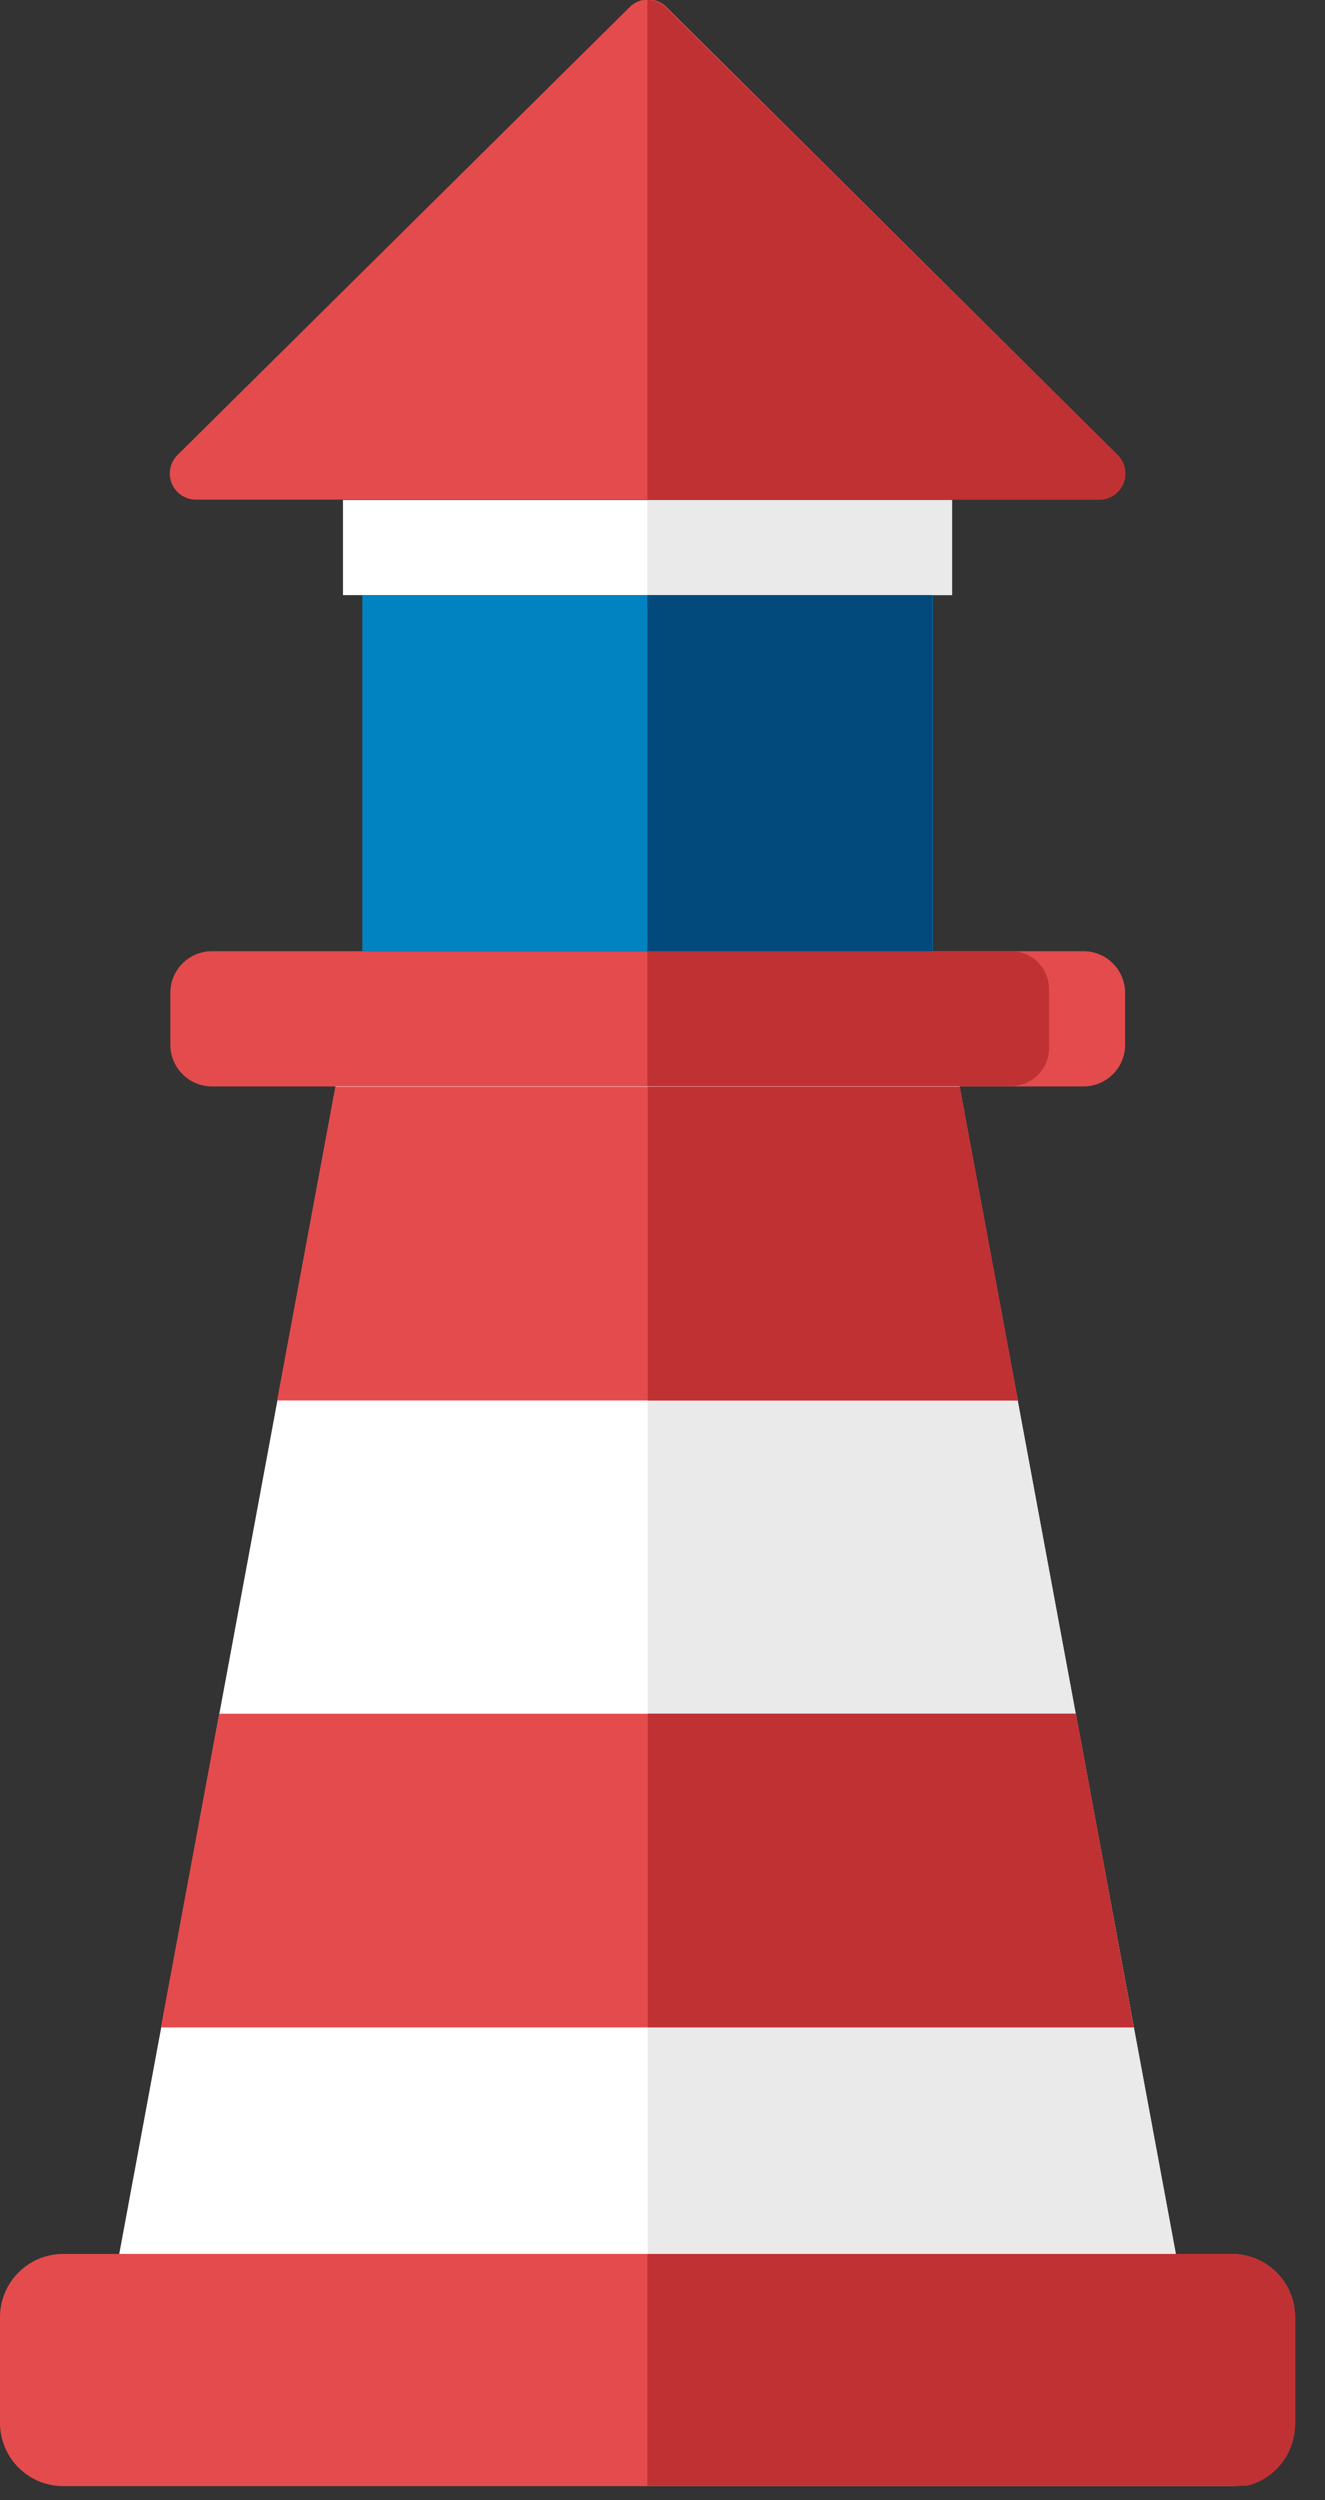
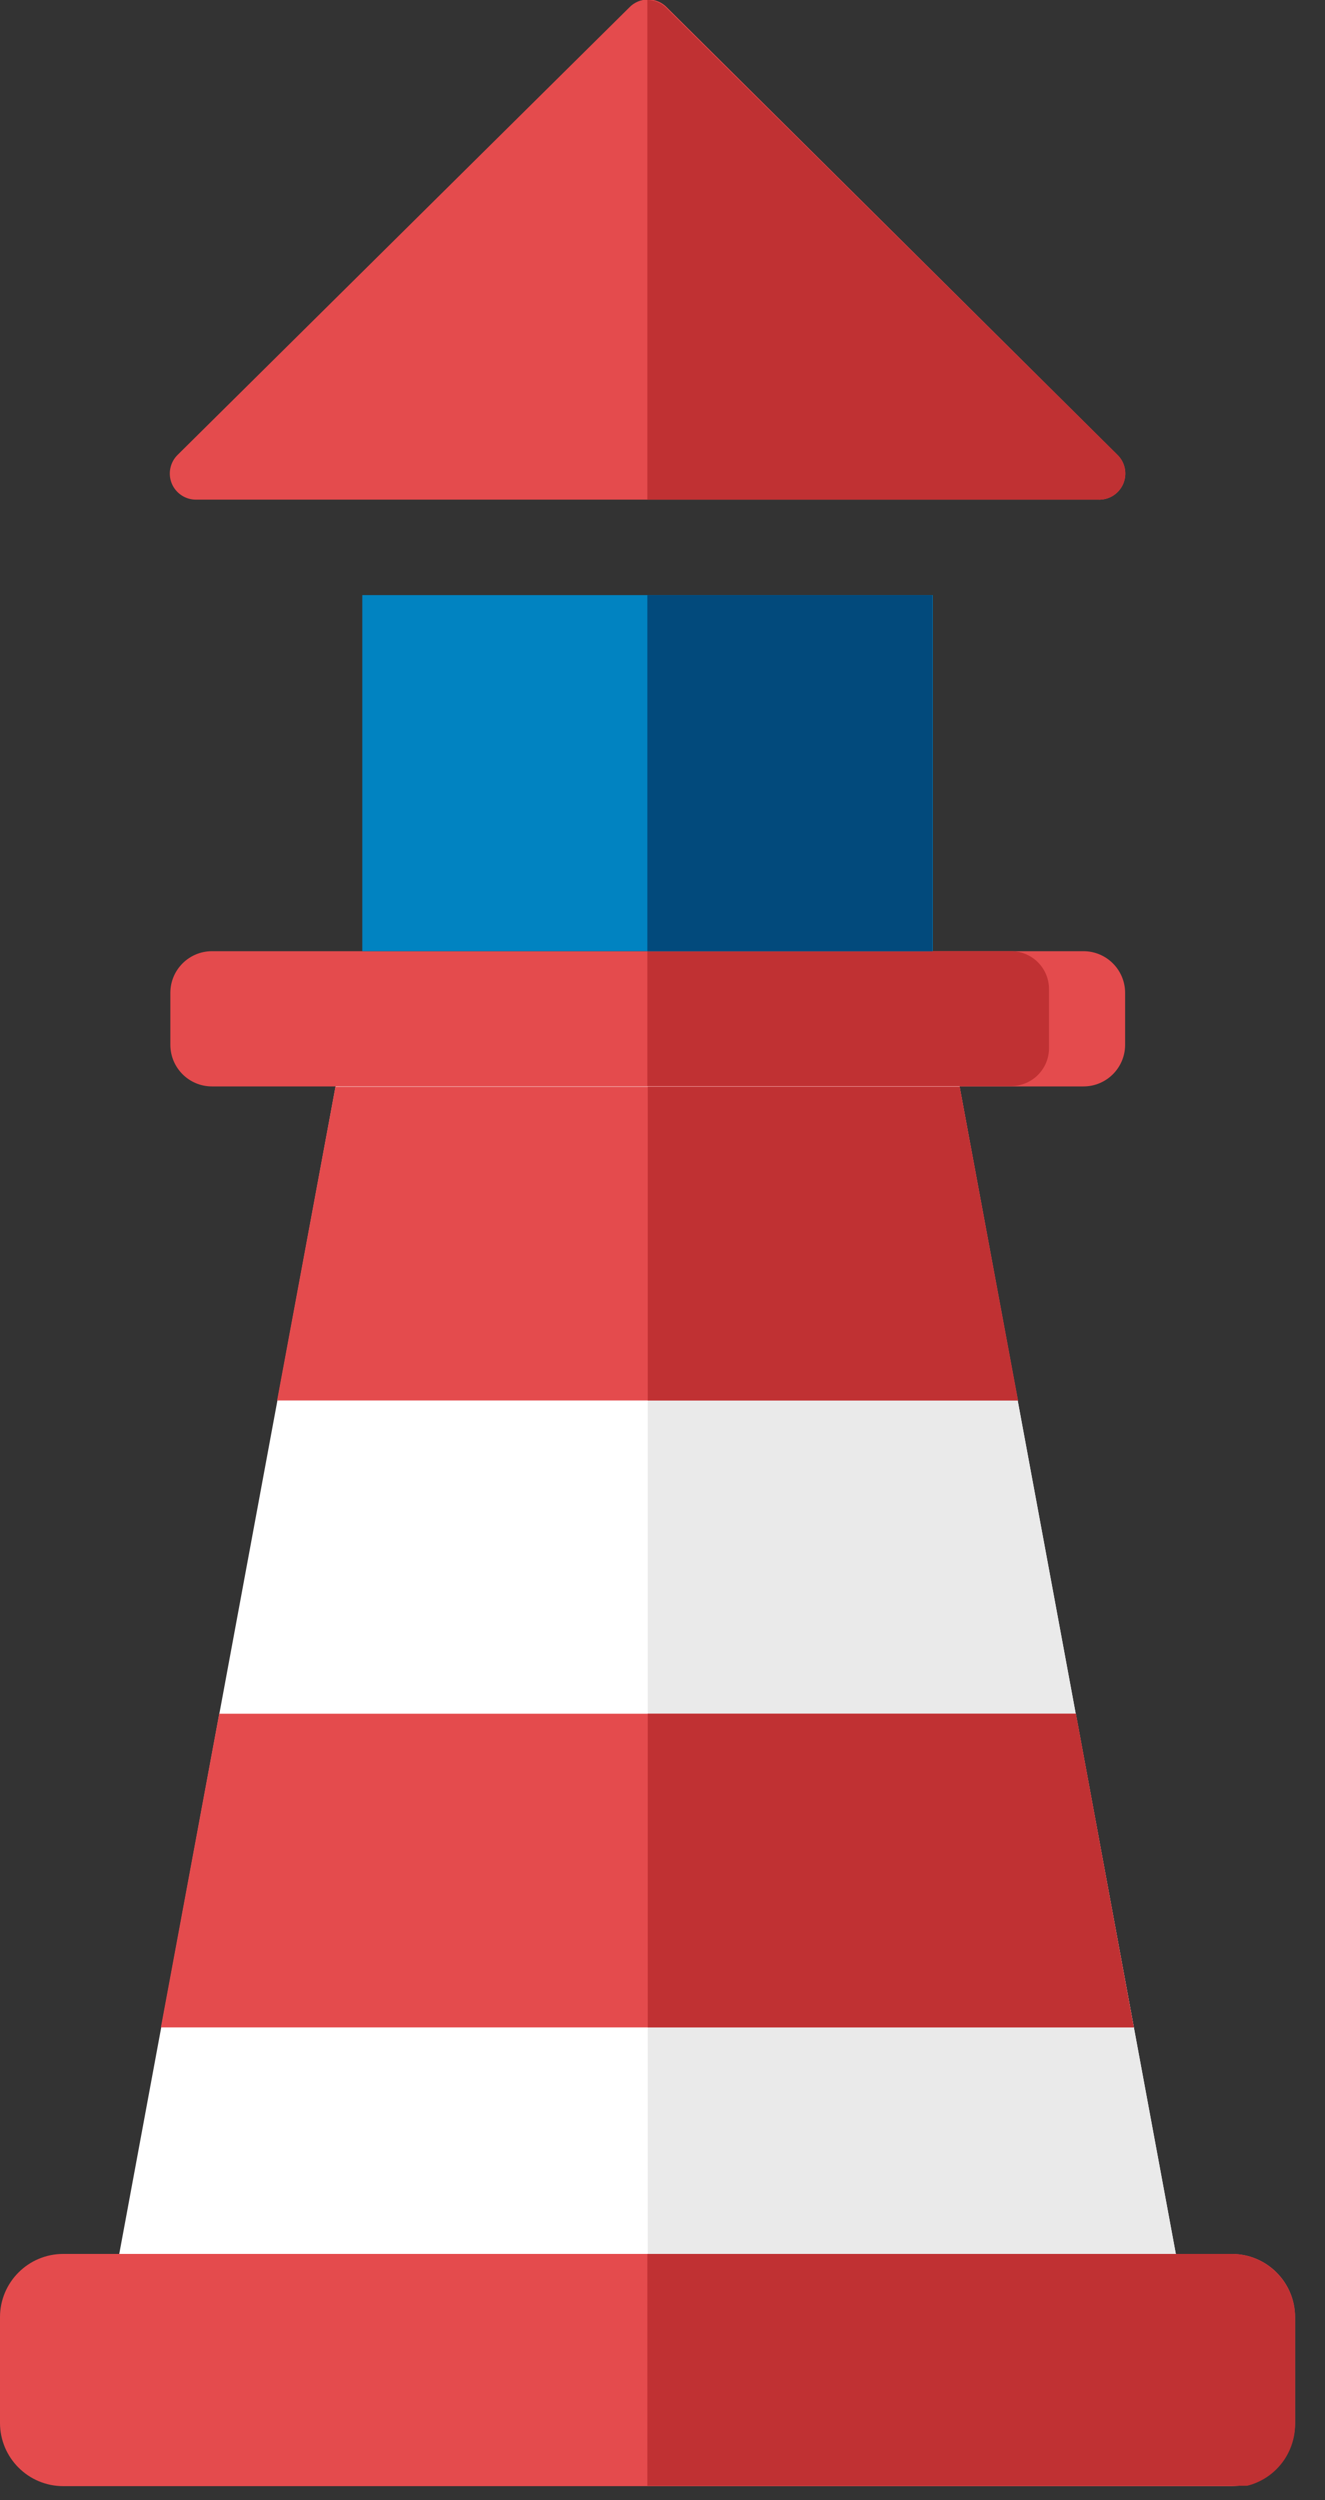
<svg xmlns="http://www.w3.org/2000/svg" width="35" height="66" viewBox="0 0 35 66" fill="none">
  <rect x="0" y="0" width="35" height="66" fill="#333333" stroke="none" />
  <g clip-path="url(#clip0_301_464)">
    <path d="M29 13.19H5.19C5.051 13.193 4.914 13.154 4.798 13.078C4.681 13.001 4.59 12.892 4.537 12.763C4.484 12.634 4.471 12.492 4.501 12.356C4.53 12.22 4.599 12.096 4.7 12L16.62 0.2C16.684 0.132 16.762 0.078 16.848 0.041C16.934 0.005 17.026 -0.014 17.12 -0.014C17.213 -0.014 17.306 0.005 17.392 0.041C17.478 0.078 17.556 0.132 17.62 0.2L29.51 12C29.612 12.097 29.683 12.223 29.711 12.361C29.74 12.499 29.725 12.643 29.67 12.773C29.614 12.902 29.52 13.012 29.4 13.087C29.281 13.161 29.141 13.197 29 13.19Z" fill="#E44B4D" />
    <path d="M17.1 7.44806e-09C17.283 -2.67008e-05 17.459 0.072 17.59 0.2L29.51 12C29.612 12.097 29.682 12.223 29.711 12.361C29.739 12.499 29.725 12.643 29.669 12.773C29.614 12.902 29.52 13.012 29.4 13.086C29.28 13.161 29.14 13.197 29 13.19H17.1" fill="#C03133" />
    <path d="M32.54 59.5H1.67C0.748 59.5 0 60.248 0 61.17V63.96C0 64.882 0.748 65.63 1.67 65.63H32.54C33.462 65.63 34.21 64.882 34.21 63.96V61.17C34.21 60.248 33.462 59.5 32.54 59.5Z" fill="#E44B4D" />
    <path d="M17.1 59.5H32.53C32.973 59.5 33.399 59.676 33.714 59.989C34.029 60.301 34.207 60.726 34.21 61.17V64C34.21 64.22 34.166 64.438 34.081 64.641C33.997 64.845 33.873 65.029 33.717 65.184C33.561 65.34 33.376 65.462 33.172 65.546C32.968 65.629 32.75 65.671 32.53 65.67H17.1" fill="#C03133" />
    <path d="M31.06 59.5H3.15L9.29 26.39H24.92L31.06 59.5Z" fill="white" />
    <path d="M17.11 26.39H24.92L31.06 59.5H17.11" fill="#EAEAEA" />
    <path d="M26.89 36.97H7.32L8.86 28.69H25.35L26.89 36.97Z" fill="#E44B4D" />
    <path d="M17.11 28.69H25.35L26.89 36.97H17.11" fill="#C03133" />
    <path d="M29.95 53.52H4.25L5.79 45.24H28.42L29.95 53.52Z" fill="#E44B4D" />
    <path d="M17.11 45.24H28.42L29.95 53.52H17.11" fill="#C03133" />
    <path d="M28.62 25.11H5.6C4.992 25.11 4.5 25.603 4.5 26.21V27.58C4.5 28.188 4.992 28.68 5.6 28.68H28.62C29.227 28.68 29.72 28.188 29.72 27.58V26.21C29.72 25.603 29.227 25.11 28.62 25.11Z" fill="#E44B4D" />
-     <path d="M25.15 13.2H9.06V15.71H25.15V13.2Z" fill="white" />
-     <path d="M25.14 13.2H17.1V15.71H25.14V13.2Z" fill="#EAEAEA" />
    <path d="M17.1 25.11H26.71C26.975 25.11 27.229 25.215 27.417 25.403C27.604 25.59 27.71 25.845 27.71 26.11V27.67C27.71 27.935 27.604 28.19 27.417 28.377C27.229 28.565 26.975 28.67 26.71 28.67H17.1" fill="#C03133" />
    <path d="M24.64 15.71H9.57V25.11H24.64V15.71Z" fill="#0183C1" />
    <path d="M24.63 15.71H17.1V25.11H24.63V15.71Z" fill="#024A7C" />
  </g>
  <defs>
    <clipPath id="clip0_301_464">
      <rect width="34.21" height="65.62" fill="white" />
    </clipPath>
  </defs>
</svg>